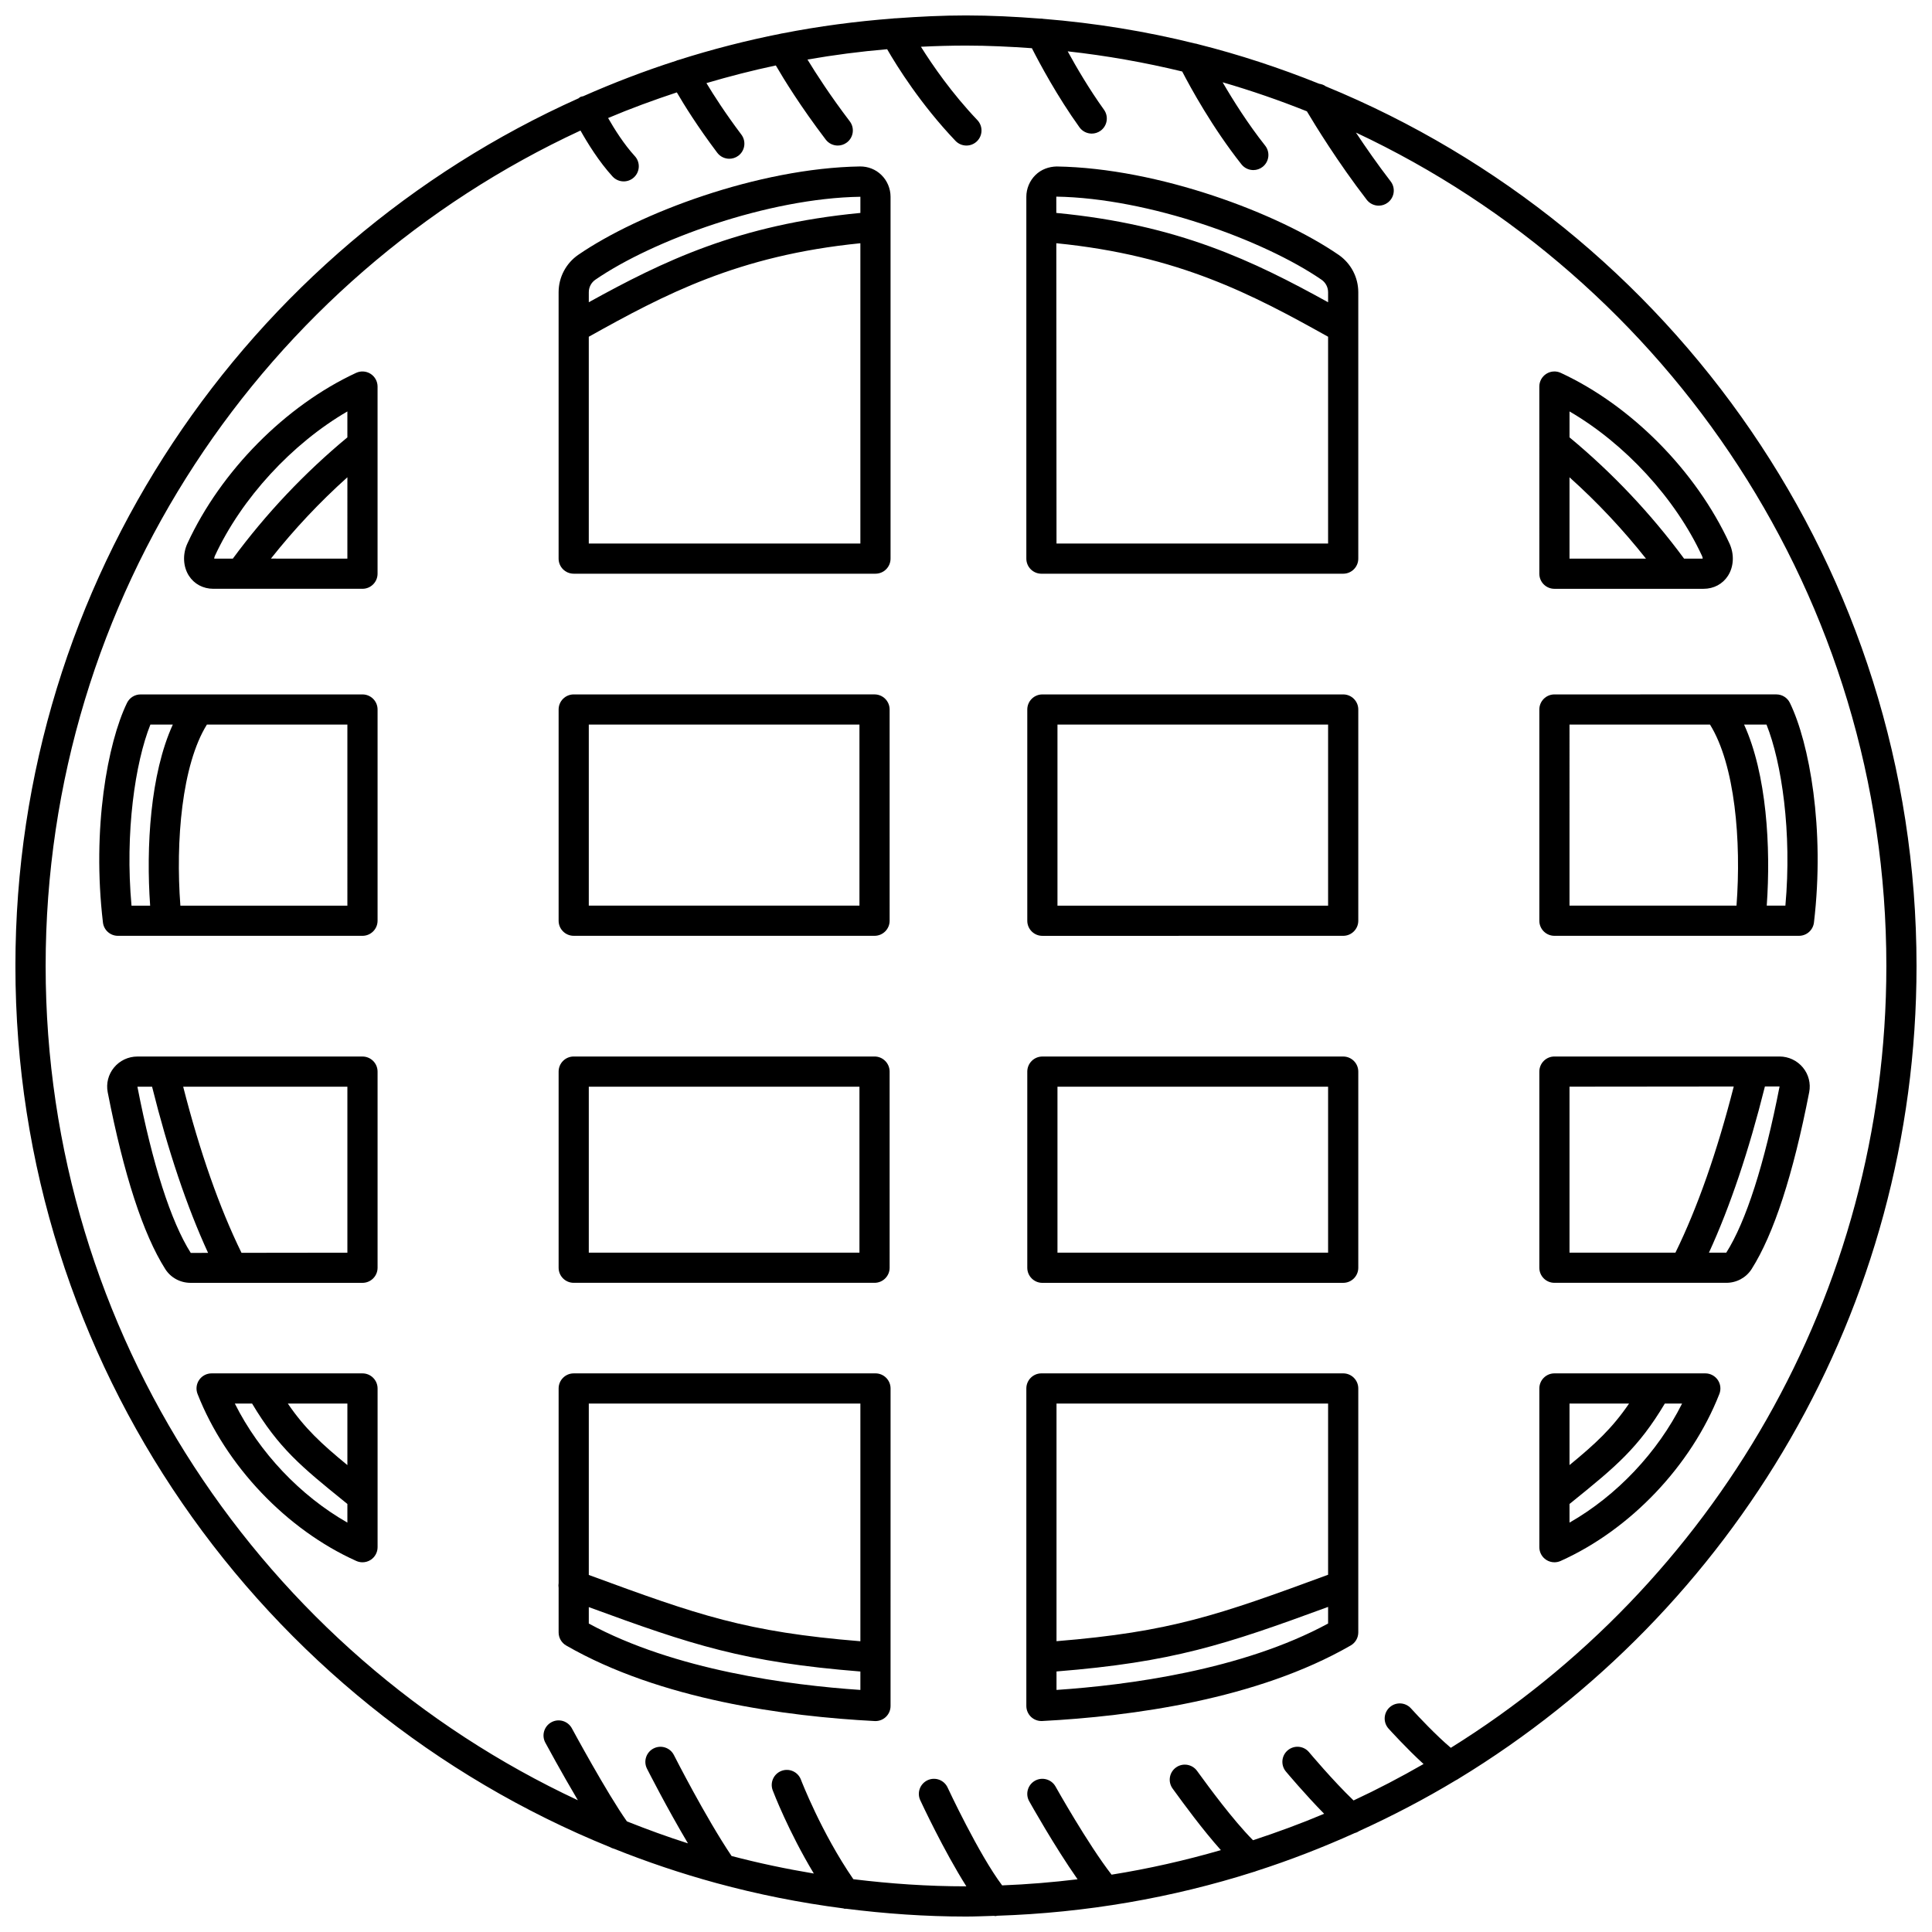
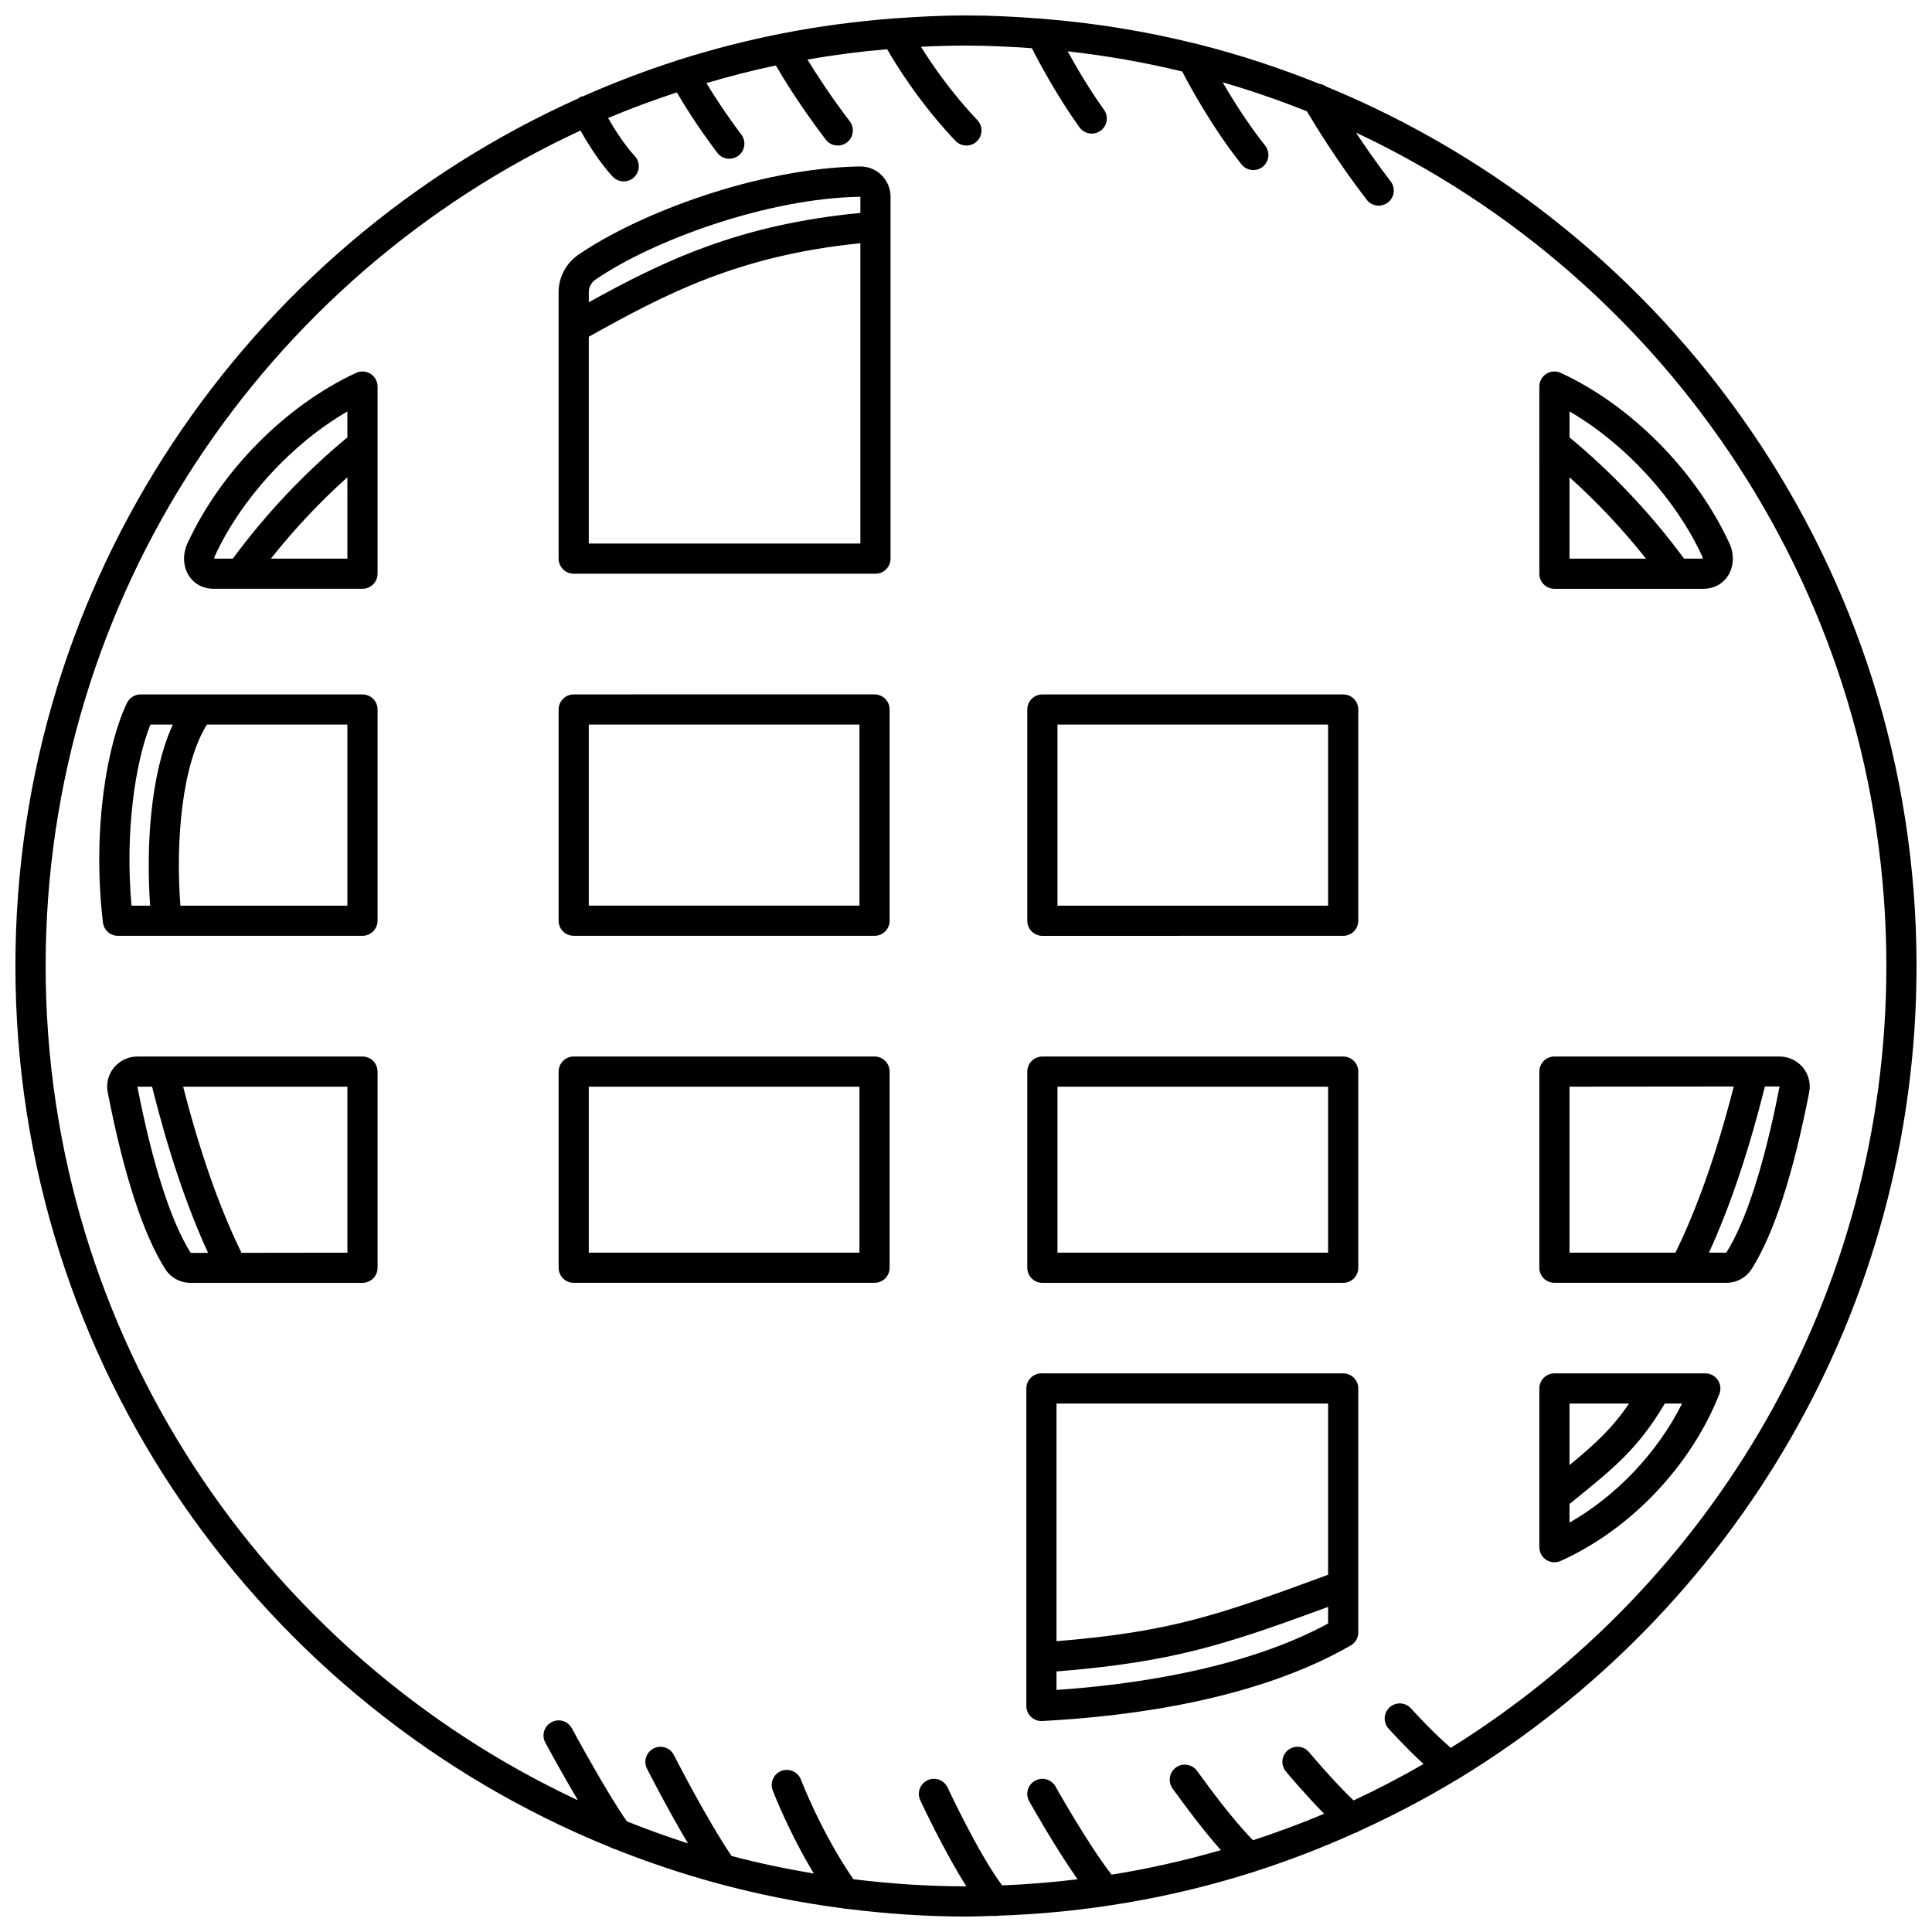
<svg xmlns="http://www.w3.org/2000/svg" width="800px" height="800px" version="1.1" viewBox="144 144 512 512">
  <defs>
    <clipPath id="a">
      <path d="m148.09 148.09h503.81v503.81h-503.81z" />
    </clipPath>
  </defs>
-   <path d="m555.94 392h64.809c2.027 0 3.731-1.516 3.969-3.527 2.953-24.883-1.23-47.609-6.375-58.199-0.668-1.379-2.066-2.25-3.594-2.25l-58.809 0.004c-2.207 0-4 1.789-4 4v55.98c0 2.207 1.789 3.992 4 3.992zm61.207-7.996h-4.941c1.105-15.527-0.027-34.887-6.004-47.98h5.941c4.019 10.062 6.766 28.559 5.004 47.98zm-57.211-47.98h37.234c6.629 10.676 8.32 30.855 7.023 47.98h-44.258z" />
-   <path d="m419.99 296.04h79.969c2.207 0 4-1.789 4-4v-70.59c0-3.965-1.953-7.676-5.223-9.922-16.043-11.023-47.664-22.973-74.676-23.41-2.102 0.039-4.129 0.766-5.652 2.266-1.539 1.508-2.418 3.609-2.418 5.766v95.891c0 2.211 1.793 4 4 4zm3.996-8-0.051-79.582c32.465 3.227 51.98 13.598 72.023 24.781v54.801zm70.223-69.918c1.094 0.75 1.75 2 1.75 3.332v2.648c-19.652-10.852-39.621-20.59-72.027-23.672l-0.004-4.32c24.523 0.398 54.992 11.508 70.281 22.012z" />
  <path d="m499.96 423.99h-79.719c-2.207 0-4 1.789-4 4v51.98c0 2.211 1.793 4 4 4l79.719-0.004c2.207 0 4-1.789 4-4v-51.977c0-2.211-1.793-4-4-4zm-4 51.98h-71.719v-43.98h71.719z" />
  <path d="m555.94 483.96h45.543c2.754 0 5.266-1.367 6.723-3.66 5.863-9.242 10.996-25.008 15.25-46.855 0.453-2.324-0.156-4.707-1.668-6.543-1.535-1.848-3.793-2.918-6.203-2.918h-59.645c-2.207 0-4 1.789-4 4v51.98c0 2.211 1.789 3.996 4 3.996zm59.668-52.043c-4.012 20.578-8.906 35.824-14.125 44.047h-4.594c5.613-12.223 10.578-27.016 14.832-44.043zm-55.672 0.059 43.527-0.043c-4.426 17.328-9.613 32.109-15.453 44.031h-28.074z" />
  <path d="m499.96 328.03h-79.719c-2.207 0-4 1.789-4 4v55.98c0 2.211 1.793 4 4 4l79.719-0.008c2.207 0 4-1.789 4-4v-55.977c0-2.211-1.793-3.996-4-3.996zm-4 55.977h-71.719v-47.98h71.719z" />
  <path d="m555.94 300.04h39.516c2.711 0 5.074-1.262 6.484-3.469 1.555-2.43 1.699-5.723 0.375-8.578-8.863-19.191-25.988-36.504-44.695-45.18-1.238-0.578-2.688-0.48-3.836 0.258-1.152 0.734-1.848 2.004-1.848 3.371l0.004 49.602c0 2.211 1.789 3.996 4 3.996zm3.996-29.551c7.352 6.594 14.125 13.809 20.266 21.555h-20.266zm35.125 20.859c0.137 0.289 0.168 0.531 0.168 0.695h-4.93c-8.789-11.91-18.98-22.703-30.359-32.137v-6.871c14.652 8.523 28.043 22.992 35.121 38.312z" />
  <path d="m419.99 600.09c0.066 0 0.141 0 0.207-0.004 23.566-1.223 56.883-5.688 81.762-20.023 1.238-0.715 2-2.035 2-3.461v-64.645c0-2.211-1.793-4-4-4h-79.969c-2.207 0-4 1.789-4 4v84.137c0 1.094 0.453 2.144 1.246 2.902 0.746 0.703 1.73 1.094 2.754 1.094zm3.996-8.242v-4.894c30.801-2.477 44.539-7.031 71.973-17.105v4.402c-22.789 12.371-53.242 16.336-71.973 17.598zm71.973-75.895v45.375c-29.168 10.734-41.727 15.137-71.973 17.605v-62.98z" />
  <path d="m553.77 557.38c0.66 0.426 1.414 0.641 2.172 0.641 0.555 0 1.117-0.117 1.641-0.352 18.492-8.301 34.613-25.258 42.066-44.25 0.484-1.23 0.328-2.617-0.414-3.715-0.75-1.094-1.988-1.746-3.309-1.746h-39.984c-2.207 0-4 1.789-4 4v42.066c0 1.352 0.688 2.621 1.828 3.356zm6.168-9.871v-4.941l0.809-0.652c11.379-9.203 17.414-14.164 24.445-25.953h4.574c-6.481 12.945-17.312 24.398-29.828 31.547zm15.781-31.555c-4.457 6.543-8.898 10.66-15.781 16.305v-16.305z" />
  <g clip-path="url(#a)">
    <path d="m476.88 639.86c8.949-2.875 17.664-6.262 26.148-10.086 0.434-0.109 0.824-0.293 1.203-0.543 8.809-4.023 17.379-8.488 25.609-13.457 0.246-0.102 0.457-0.238 0.68-0.391 72.719-44.234 121.38-124.23 121.38-215.39 0-105.15-64.789-195.41-156.52-233.09-0.523-0.398-1.148-0.605-1.789-0.707-10.402-4.18-21.129-7.719-32.16-10.496-0.246-0.102-0.504-0.133-0.77-0.176-13.012-3.231-26.426-5.414-40.141-6.527-0.297-0.039-0.582-0.094-0.887-0.066-6.488-0.504-13.023-0.84-19.641-0.84-6.254 0-12.43 0.309-18.574 0.758-0.285-0.008-0.555 0.012-0.84 0.062-9.887 0.758-19.625 2.051-29.16 3.922-0.164 0.008-0.32 0.055-0.48 0.09-9.234 1.832-18.285 4.16-27.125 6.973-0.152 0.055-0.316 0.055-0.465 0.133-0.02 0.012-0.031 0.031-0.051 0.043-8.461 2.711-16.715 5.879-24.758 9.434-0.242 0.062-0.492 0.07-0.73 0.184-0.188 0.094-0.312 0.246-0.477 0.359-87.859 39.383-149.25 127.6-149.25 229.95 0 105.55 65.293 196.1 157.59 233.52 0.34 0.207 0.695 0.328 1.078 0.43 8.73 3.492 17.684 6.512 26.859 9.023 0.07 0.035 0.156 0.031 0.227 0.062 10.93 2.981 22.152 5.219 33.609 6.703 0.172 0.023 0.328 0.121 0.504 0.121 0.062 0 0.129-0.027 0.195-0.031 10.438 1.32 21.055 2.078 31.848 2.078 2.496 0 4.965-0.117 7.445-0.188 0.109 0.008 0.207 0.066 0.316 0.066 0.172 0 0.336-0.066 0.508-0.09 23.598-0.77 46.395-4.75 67.938-11.605 0.227-0.062 0.449-0.113 0.672-0.223zm-106.73 2.152c-8.508-12.352-13.848-26.25-13.898-26.391-0.785-2.066-3.094-3.106-5.156-2.32-2.062 0.785-3.102 3.086-2.32 5.152 0.199 0.531 4.172 10.895 10.895 22.051-7.383-1.234-14.66-2.766-21.801-4.648-6.906-10.258-15.191-26.578-15.277-26.746-0.996-1.977-3.398-2.758-5.375-1.762-1.973 1-2.758 3.406-1.758 5.375 0.281 0.551 5.281 10.406 10.855 19.785-5.484-1.742-10.863-3.711-16.176-5.824-5.25-7.394-14.488-24.48-14.586-24.66-1.047-1.938-3.469-2.68-5.418-1.621-1.941 1.051-2.668 3.477-1.621 5.414 0.27 0.5 4.305 7.969 8.629 15.266-83.219-38.871-141.05-123.33-141.05-221.09 0-98.023 58.152-182.67 141.74-221.4 1.848 3.289 4.894 8.242 8.5 12.18 0.789 0.859 1.871 1.297 2.953 1.297 0.965 0 1.93-0.348 2.699-1.051 1.629-1.492 1.738-4.023 0.246-5.648-2.887-3.152-5.414-7.18-7.078-10.094 5.945-2.519 12.035-4.746 18.211-6.793 1.934 3.324 5.496 9.07 10.711 15.992 0.789 1.043 1.988 1.594 3.199 1.594 0.836 0 1.68-0.262 2.402-0.805 1.762-1.328 2.113-3.836 0.789-5.598-4.223-5.606-7.297-10.402-9.254-13.645 6.043-1.781 12.164-3.363 18.391-4.676 2.129 3.668 6.516 10.816 13.227 19.648 0.789 1.035 1.98 1.578 3.188 1.578 0.84 0 1.691-0.266 2.414-0.816 1.758-1.336 2.098-3.844 0.766-5.602-5.148-6.773-8.875-12.543-11.211-16.375 6.945-1.211 13.984-2.133 21.113-2.738 2.594 4.496 8.859 14.566 18.113 24.289 0.789 0.824 1.84 1.242 2.898 1.242 0.992 0 1.984-0.367 2.754-1.098 1.598-1.523 1.664-4.055 0.141-5.652-6.773-7.121-11.895-14.559-14.949-19.434 3.957-0.195 7.938-0.309 11.945-0.309 5.879 0 11.688 0.285 17.461 0.695 2.019 3.977 6.707 12.746 12.609 20.965 0.781 1.082 2.008 1.664 3.25 1.664 0.809 0 1.625-0.246 2.332-0.75 1.793-1.289 2.199-3.785 0.91-5.582-3.894-5.418-7.277-11.195-9.613-15.465 10.324 1.141 20.445 2.945 30.344 5.34 2.16 4.172 7.977 14.844 15.707 24.609 0.793 0.996 1.961 1.516 3.141 1.516 0.871 0 1.746-0.281 2.481-0.863 1.73-1.371 2.023-3.887 0.656-5.617-4.566-5.769-8.488-11.996-11.273-16.785 7.606 2.211 15.051 4.781 22.332 7.695 2.148 3.613 8.176 13.465 15.859 23.441 0.789 1.023 1.977 1.559 3.172 1.559 0.852 0 1.711-0.27 2.434-0.832 1.75-1.348 2.078-3.856 0.73-5.606-3.469-4.512-6.621-9.039-9.199-12.934 82.965 38.957 140.57 123.29 140.57 220.86 0 87.363-46.199 164.11-115.42 207.2-3.824-3.215-8.707-8.391-10.559-10.445-1.48-1.645-4.004-1.773-5.648-0.297-1.641 1.477-1.773 4.004-0.301 5.644 0.258 0.285 4.758 5.266 9.281 9.391-6.031 3.469-12.211 6.703-18.551 9.656-5.492-5.266-11.723-12.707-11.797-12.793-1.414-1.699-3.934-1.922-5.629-0.508s-1.922 3.934-0.508 5.629c0.262 0.312 5.059 6.039 10.137 11.199-6.148 2.606-12.453 4.91-18.844 7.016-5.375-5.41-11.902-14.363-14.207-17.523l-0.645-0.883c-1.309-1.773-3.812-2.164-5.59-0.855-1.781 1.305-2.164 3.805-0.855 5.586l0.625 0.855c2.215 3.043 7.176 9.863 12.152 15.441-9.441 2.727-19.098 4.93-28.965 6.504-6.367-8.215-14.762-23.199-14.852-23.355-1.078-1.926-3.512-2.617-5.441-1.543-1.926 1.078-2.617 3.516-1.539 5.438 0.332 0.598 6.715 11.984 12.82 20.684-6.59 0.801-13.25 1.352-19.988 1.617-6.211-8.25-14.367-25.742-14.453-25.93-0.926-2.008-3.312-2.875-5.309-1.941-2 0.934-2.871 3.309-1.938 5.309 0.312 0.68 6.266 13.43 12.211 22.809-0.027 0-0.055 0.004-0.09 0.004-10.113 0.004-20.059-0.688-29.852-1.887z" />
  </g>
  <path d="m240.06 328.03h-58.809c-1.531 0-2.926 0.875-3.594 2.25-5.141 10.586-9.328 33.316-6.375 58.199 0.234 2.008 1.941 3.523 3.969 3.523h64.809c2.207 0 4-1.789 4-4v-55.977c0-2.211-1.793-3.996-4-3.996zm-56.207 7.996h5.941c-5.977 13.094-7.109 32.457-6.004 47.98h-4.938c-1.766-19.422 0.98-37.918 5-47.98zm52.207 47.98h-44.258c-1.297-17.125 0.395-37.305 7.023-47.98h37.234z" />
  <path d="m371.94 188.11c-27.016 0.441-58.641 12.391-74.68 23.41-3.269 2.25-5.223 5.961-5.223 9.926v70.59c0 2.211 1.793 4 4 4h79.969c2.207 0 4-1.789 4-4v-95.891c0-2.156-0.879-4.254-2.414-5.762-1.531-1.508-3.555-2.281-5.652-2.273zm-70.152 30.008c15.285-10.504 45.754-21.609 70.223-21.973v4.285c-32.375 3.086-52.332 12.82-71.973 23.664v-2.648c-0.004-1.332 0.652-2.578 1.75-3.328zm-1.754 69.918v-54.797c20.035-11.18 39.543-21.543 71.973-24.777v79.574z" />
  <path d="m296.04 483.96h79.723c2.207 0 4-1.789 4-4l-0.004-51.977c0-2.211-1.793-4-4-4h-79.719c-2.207 0-4 1.789-4 4v51.98c0 2.211 1.793 3.996 4 3.996zm3.996-51.977h71.727v43.984l-71.727-0.004z" />
  <path d="m240.06 423.99h-59.645c-2.41 0-4.676 1.066-6.207 2.926-1.512 1.836-2.113 4.219-1.664 6.539 4.258 21.848 9.387 37.613 15.25 46.859 1.453 2.285 3.969 3.652 6.723 3.652h45.543c2.207 0 4-1.789 4-4v-51.977c0-2.211-1.793-4-4-4zm-59.645 8h3.887c4.25 17.031 9.219 31.816 14.84 44.035l-4.59 0.008c-5.258-8.285-10.152-23.531-14.137-44.043zm55.645 43.984-28.059 0.035c-5.84-11.922-11.027-26.699-15.457-44.023l43.516 0.004z" />
  <path d="m296.04 392h79.723c2.207 0 4-1.789 4-4l-0.004-55.977c0-2.211-1.793-4-4-4l-79.719 0.004c-2.207 0-4 1.789-4 4v55.98c0 2.207 1.793 3.992 4 3.992zm3.996-55.977h71.727v47.98h-71.727z" />
  <path d="m242.21 243.07c-1.148-0.734-2.59-0.832-3.836-0.258-18.703 8.676-35.832 25.984-44.695 45.176-1.324 2.859-1.176 6.144 0.375 8.582 1.414 2.203 3.777 3.465 6.488 3.465h39.516c2.207 0 4-1.789 4-4v-49.594c0-1.367-0.695-2.637-1.848-3.371zm-41.273 48.27c7.078-15.312 20.469-29.785 35.121-38.305v6.871c-11.379 9.434-21.57 20.223-30.355 32.133h-4.93c-0.004-0.168 0.031-0.41 0.164-0.699zm14.859 0.695c6.141-7.75 12.91-14.961 20.266-21.555l-0.004 21.559z" />
-   <path d="m376.01 507.96h-79.969c-2.207 0-4 1.789-4 4v51.566c-0.066 0.441-0.074 0.863 0 1.289v11.797c0 1.426 0.766 2.75 2 3.461 24.879 14.34 58.195 18.801 81.762 20.023 0.07 0.004 0.141 0.004 0.207 0.004 1.02 0 2.008-0.391 2.75-1.094 0.797-0.754 1.246-1.805 1.246-2.902l0.004-84.145c0-2.211-1.793-4-4-4zm-4 7.996v62.992c-30.293-2.469-42.855-6.852-71.973-17.57v-45.422zm-71.973 58.301v-4.356c27.391 10.055 41.129 14.598 71.973 17.066v4.883c-18.727-1.262-49.18-5.227-71.973-17.594z" />
-   <path d="m240.06 507.96h-39.984c-1.324 0-2.559 0.652-3.305 1.746-0.746 1.09-0.902 2.484-0.414 3.715 7.453 18.992 23.574 35.949 42.066 44.25 0.523 0.234 1.082 0.352 1.641 0.352 0.758 0 1.516-0.215 2.172-0.641 1.141-0.738 1.828-2.004 1.828-3.359v-42.062c-0.004-2.211-1.797-4-4.004-4zm-4 24.305c-6.887-5.644-11.324-9.766-15.781-16.305l15.781-0.004zm-29.828-16.309h4.574c7.035 11.797 13.066 16.75 24.445 25.953l0.809 0.656v4.941c-12.512-7.144-23.344-18.598-29.828-31.551z" />
</svg>